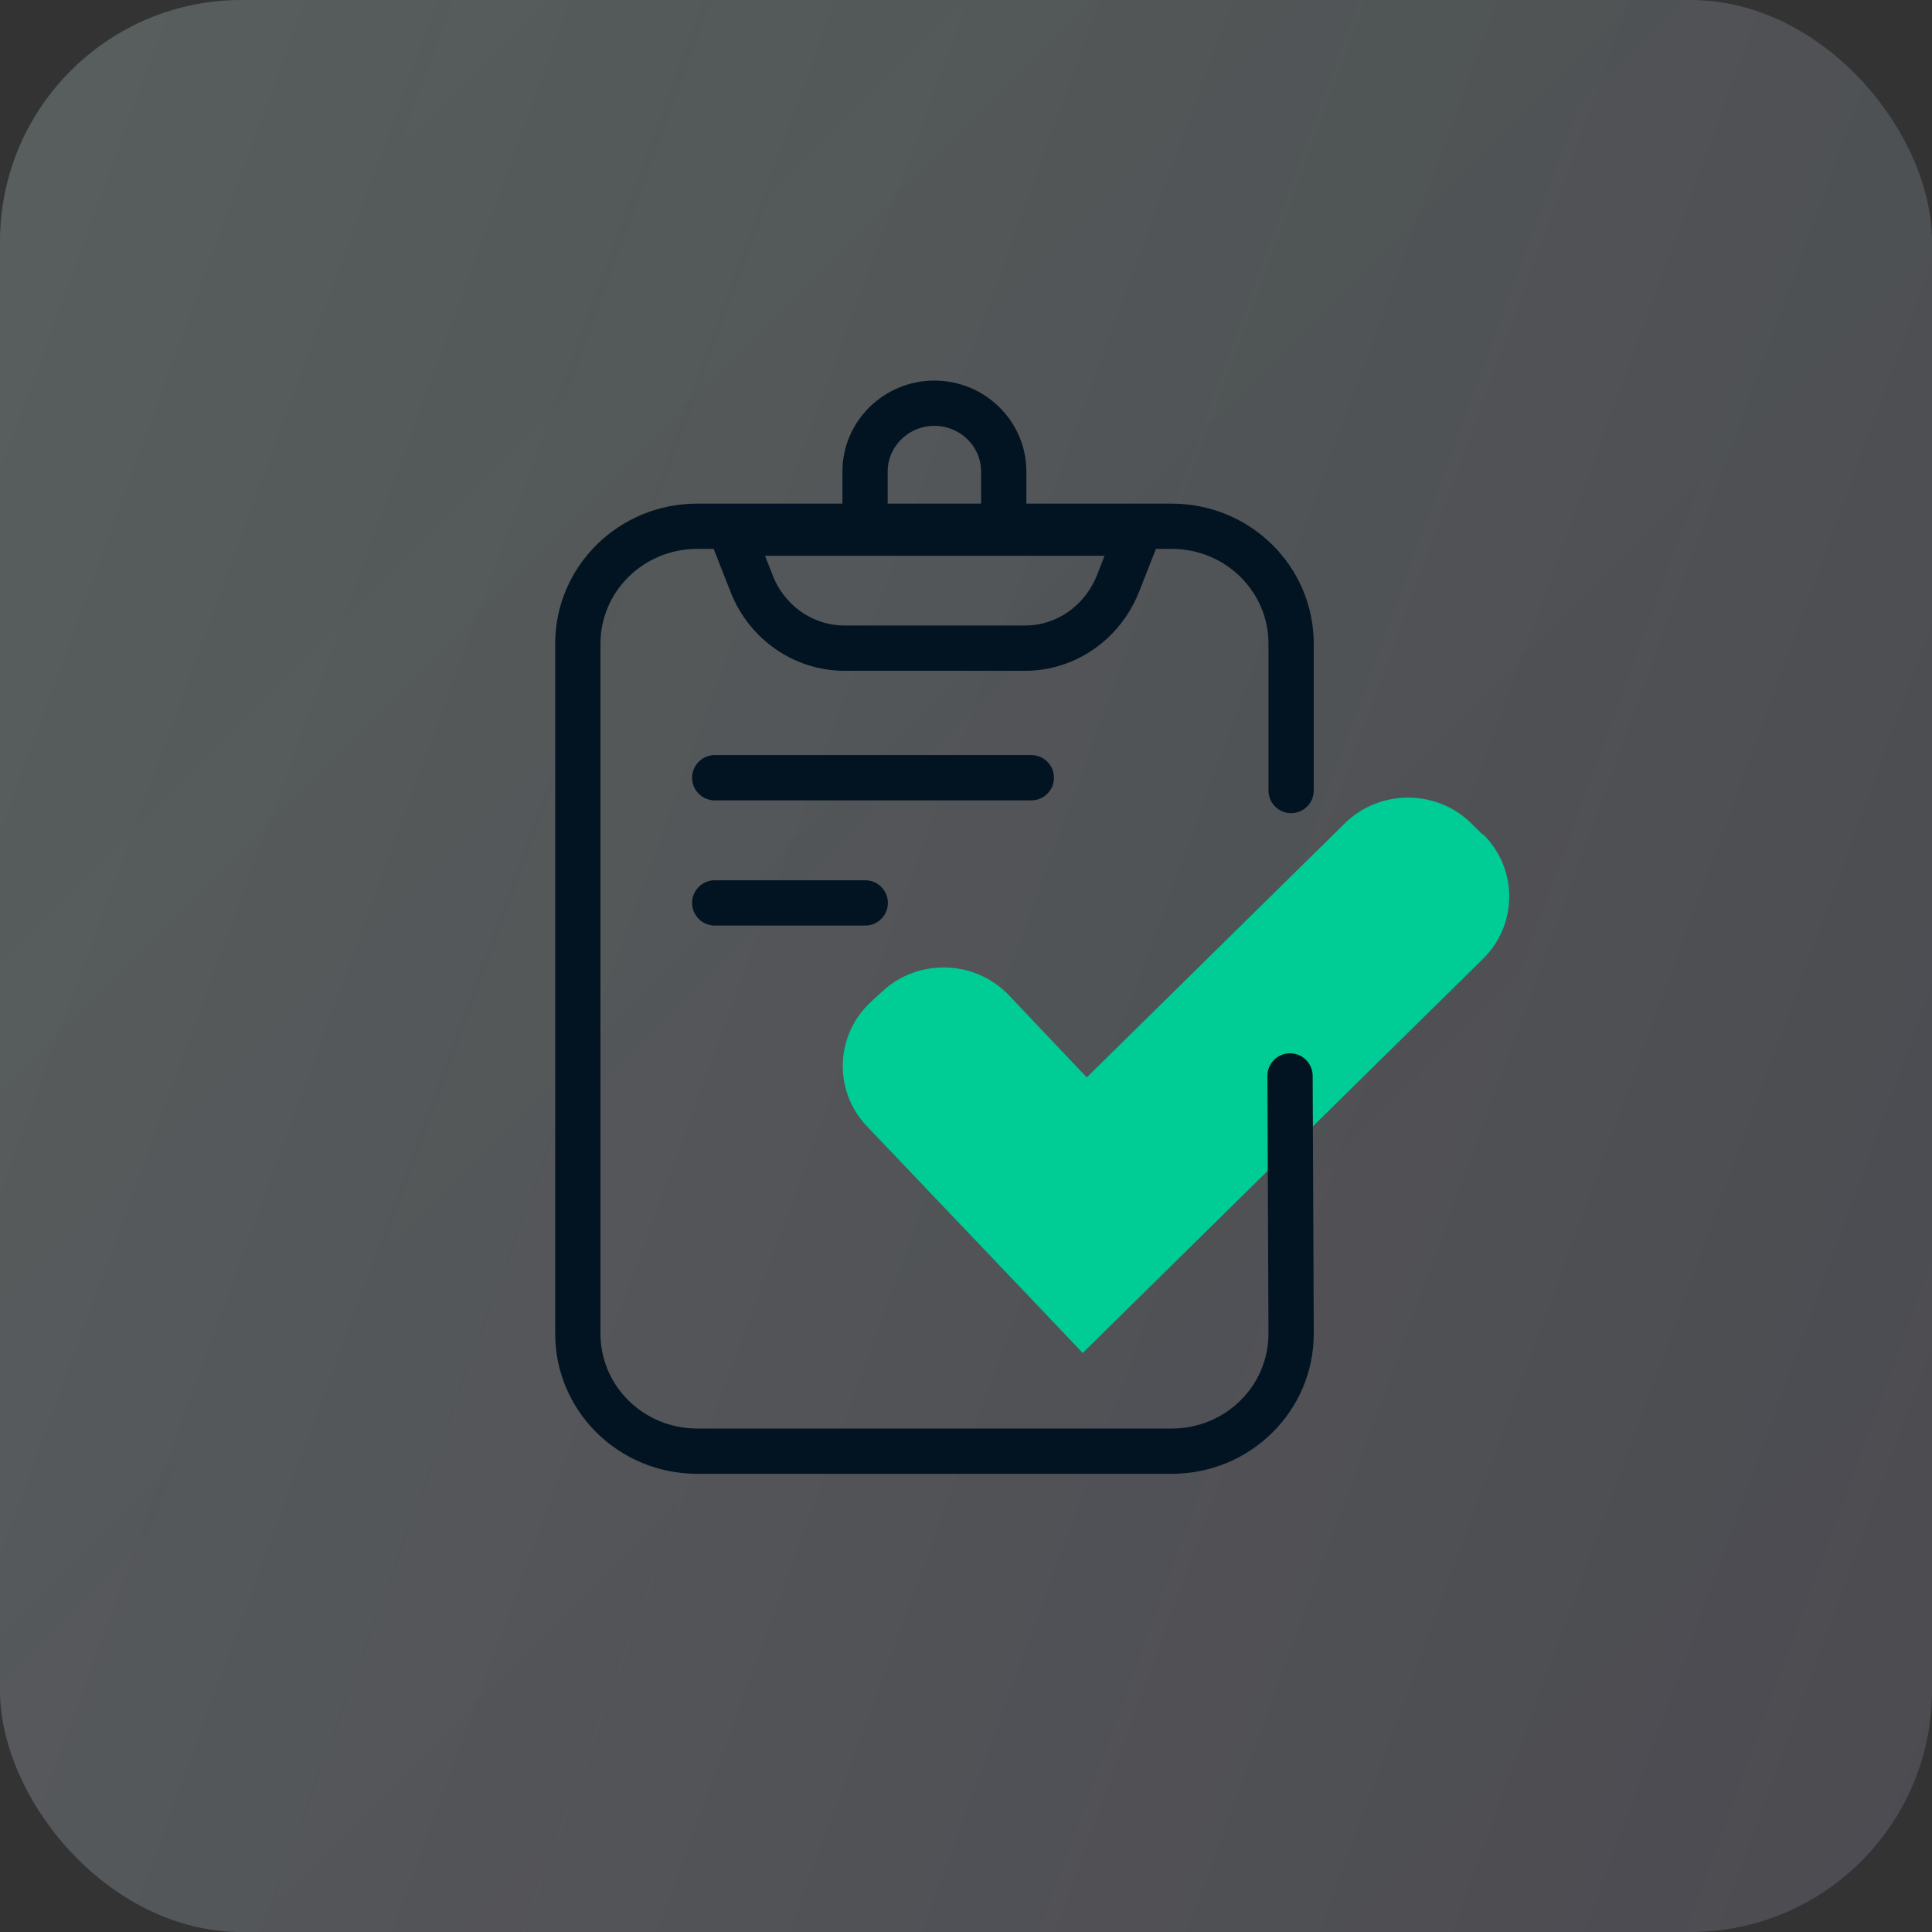
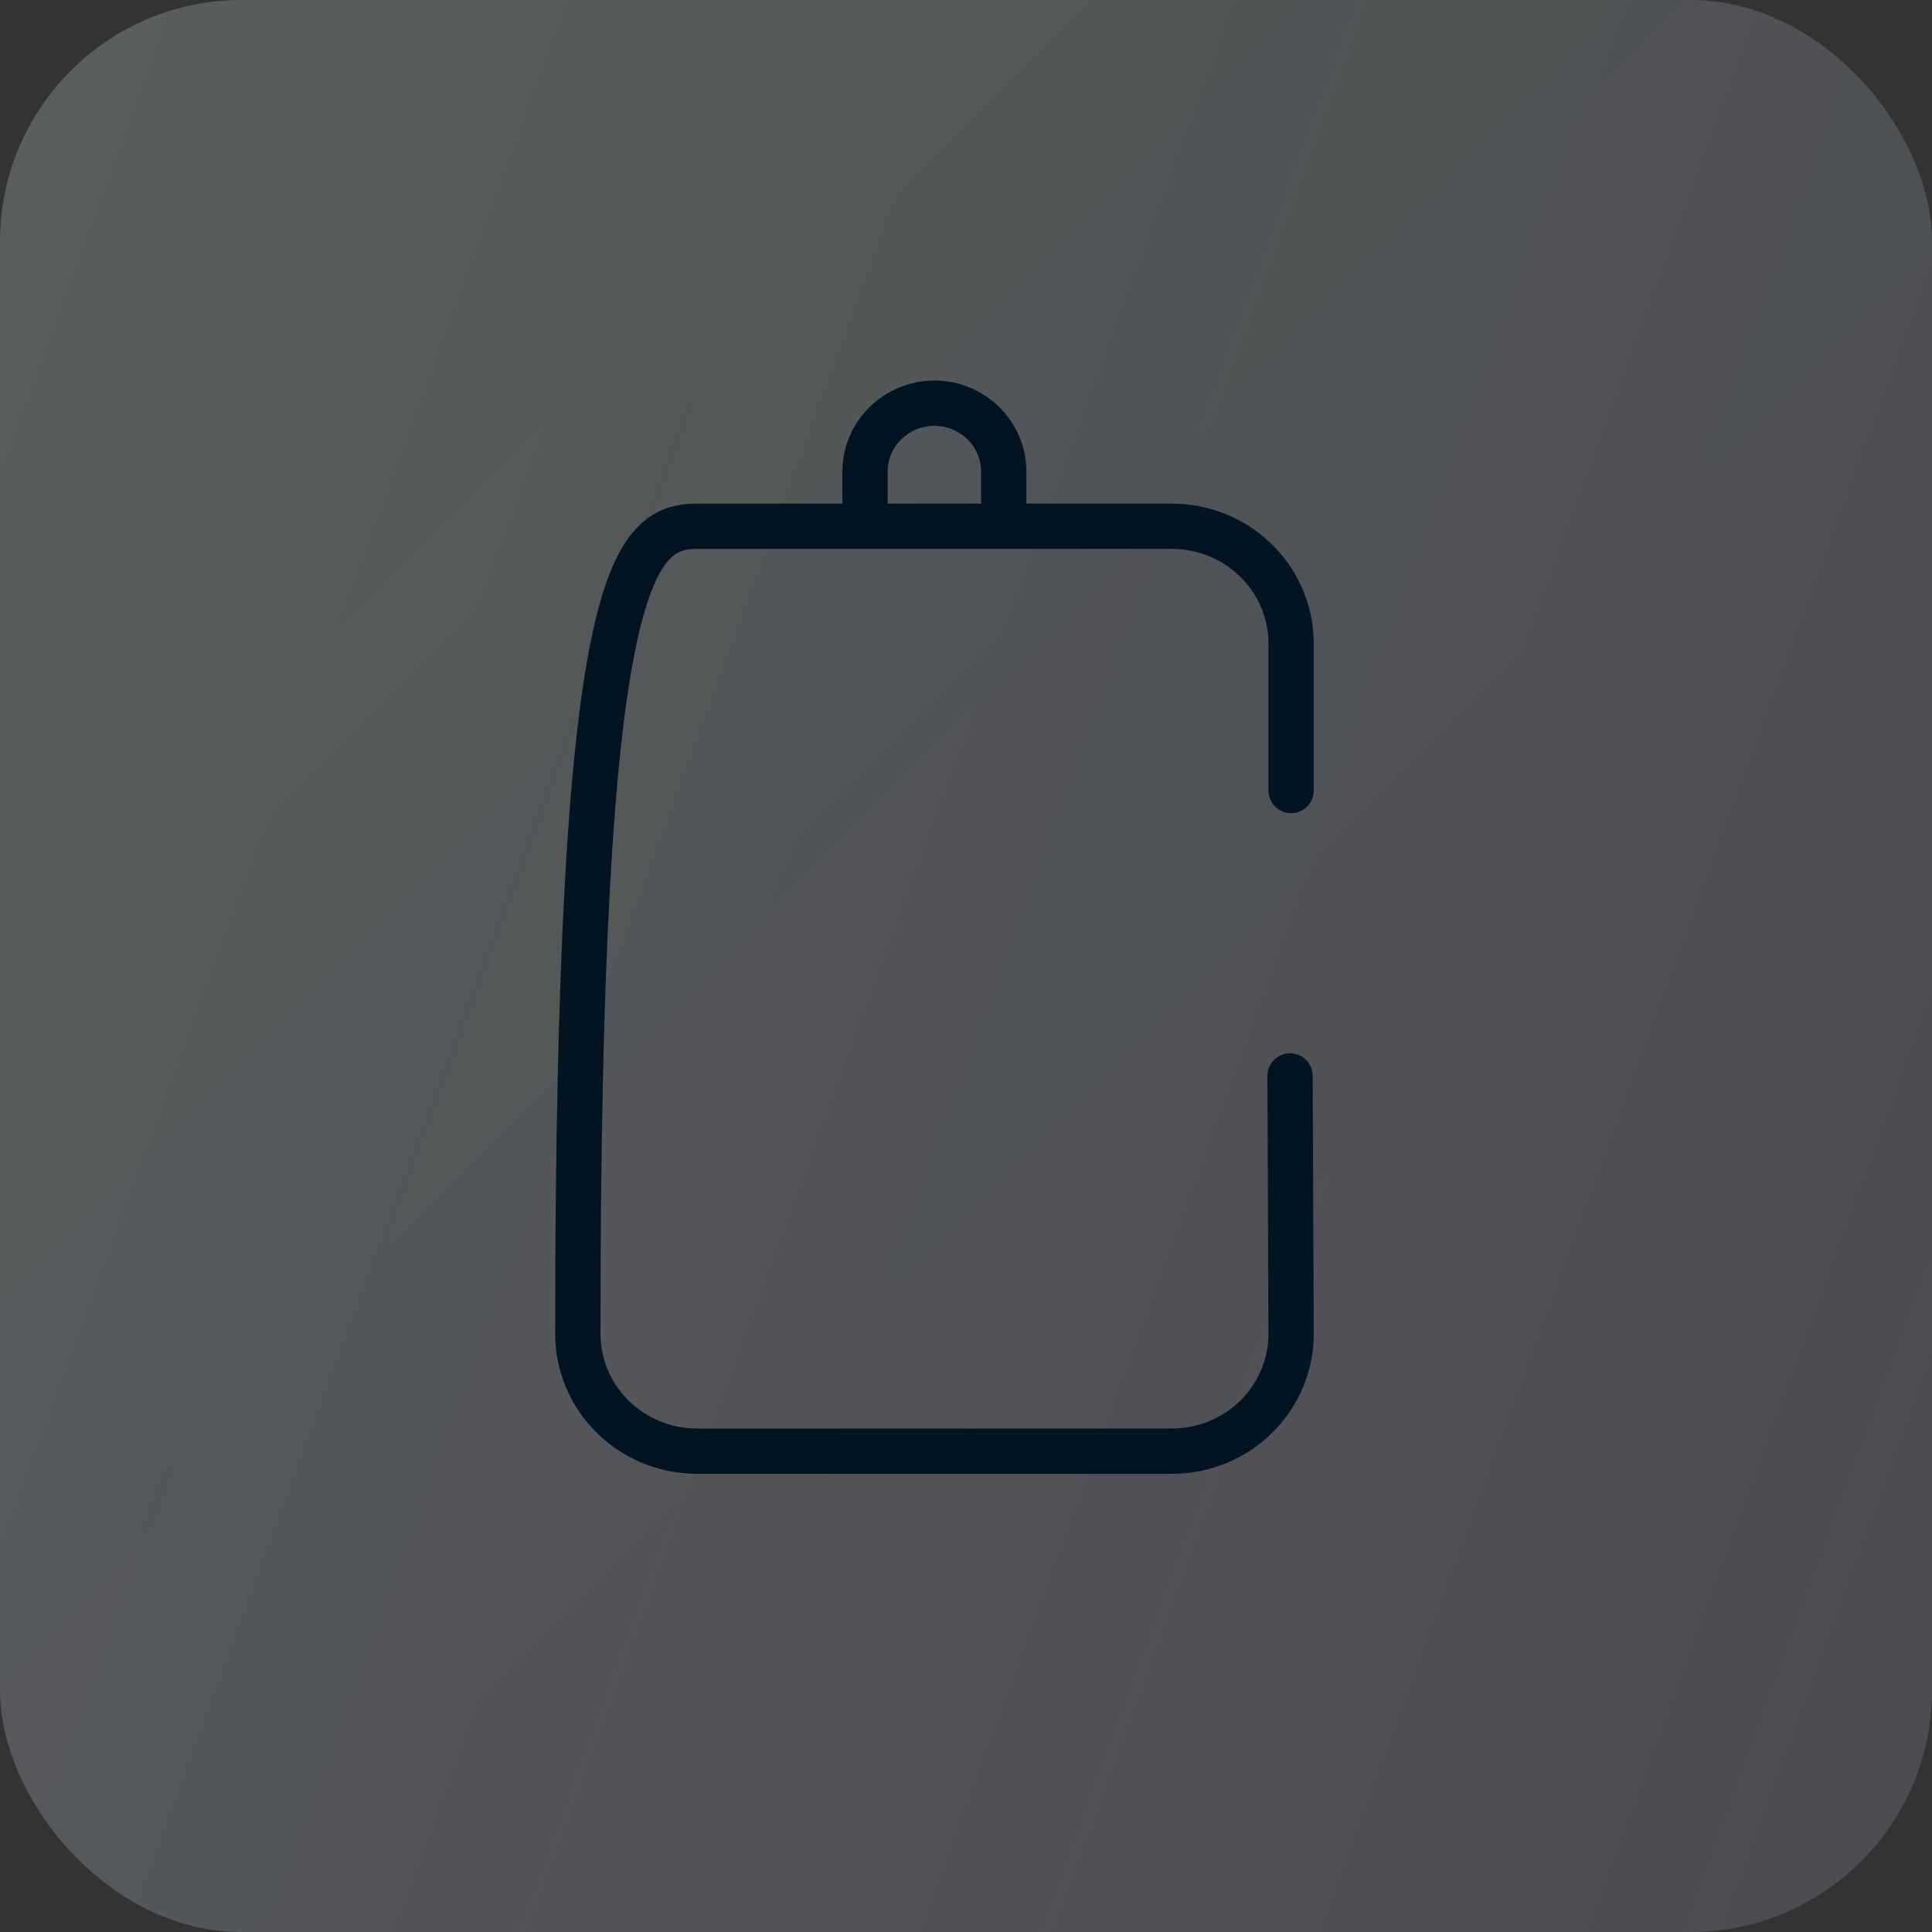
<svg xmlns="http://www.w3.org/2000/svg" width="64" height="64" viewBox="0 0 64 64" fill="none">
  <rect x="0" y="0" width="64" height="64" fill="#333333" stroke="none" />
  <rect width="64" height="64" rx="8" fill="url(#paint0_linear_5896_9062)" fill-opacity="0.05" />
  <rect width="64" height="64" rx="8" fill="#011426" fill-opacity="0.05" />
  <rect width="64" height="64" rx="8" fill="url(#paint1_linear_5896_9062)" fill-opacity="0.4" />
-   <path d="M49.105 27.637L48.737 27.274C47.583 26.138 45.703 26.138 44.549 27.274L36.001 35.69L34.245 33.84L33.422 32.969C32.304 31.797 30.425 31.736 29.234 32.836L28.853 33.187C27.662 34.287 27.6 36.137 28.718 37.31L34.257 43.126L35.866 44.819L49.13 31.76C50.284 30.624 50.284 28.774 49.13 27.637H49.105Z" fill="#00CC96" />
-   <path d="M33.933 21.471H27.976C26.625 21.471 25.397 20.625 24.893 19.319L24.242 17.662H37.691L37.04 19.319C36.524 20.625 35.308 21.471 33.957 21.471H33.933Z" stroke="#021422" stroke-width="1.5" stroke-linecap="round" stroke-linejoin="round" />
  <path d="M28.656 17.106V15.618C28.656 14.373 29.688 13.357 30.953 13.357C32.218 13.357 33.25 14.373 33.25 15.618V17.106" stroke="#021422" stroke-width="1.5" stroke-linecap="round" stroke-linejoin="round" />
-   <path d="M42.734 35.642L42.77 44.179C42.77 46.331 41.002 48.072 38.816 48.072H23.095C20.909 48.072 19.141 46.331 19.141 44.179V21.326C19.141 19.174 20.909 17.433 23.095 17.433H38.816C41.002 17.433 42.77 19.174 42.77 21.326V26.187" stroke="#021422" stroke-width="1.5" stroke-linecap="round" stroke-linejoin="round" />
-   <path d="M23.676 25.763H34.164" stroke="#021422" stroke-width="1.5" stroke-linecap="round" stroke-linejoin="round" />
-   <path d="M23.676 29.91H28.662" stroke="#021422" stroke-width="1.5" stroke-linecap="round" stroke-linejoin="round" />
+   <path d="M42.734 35.642L42.77 44.179C42.77 46.331 41.002 48.072 38.816 48.072H23.095C20.909 48.072 19.141 46.331 19.141 44.179C19.141 19.174 20.909 17.433 23.095 17.433H38.816C41.002 17.433 42.77 19.174 42.77 21.326V26.187" stroke="#021422" stroke-width="1.5" stroke-linecap="round" stroke-linejoin="round" />
  <defs>
    <linearGradient id="paint0_linear_5896_9062" x1="64" y1="64" x2="0" y2="0" gradientUnits="userSpaceOnUse">
      <stop stop-color="#8344E9" />
      <stop offset="1" stop-color="#17D2A8" />
    </linearGradient>
    <linearGradient id="paint1_linear_5896_9062" x1="0" y1="0" x2="77.1" y2="28.265" gradientUnits="userSpaceOnUse">
      <stop stop-color="#F9F9F9" stop-opacity="0.5" />
      <stop offset="1" stop-color="#F9F9F9" stop-opacity="0.3" />
    </linearGradient>
  </defs>
</svg>